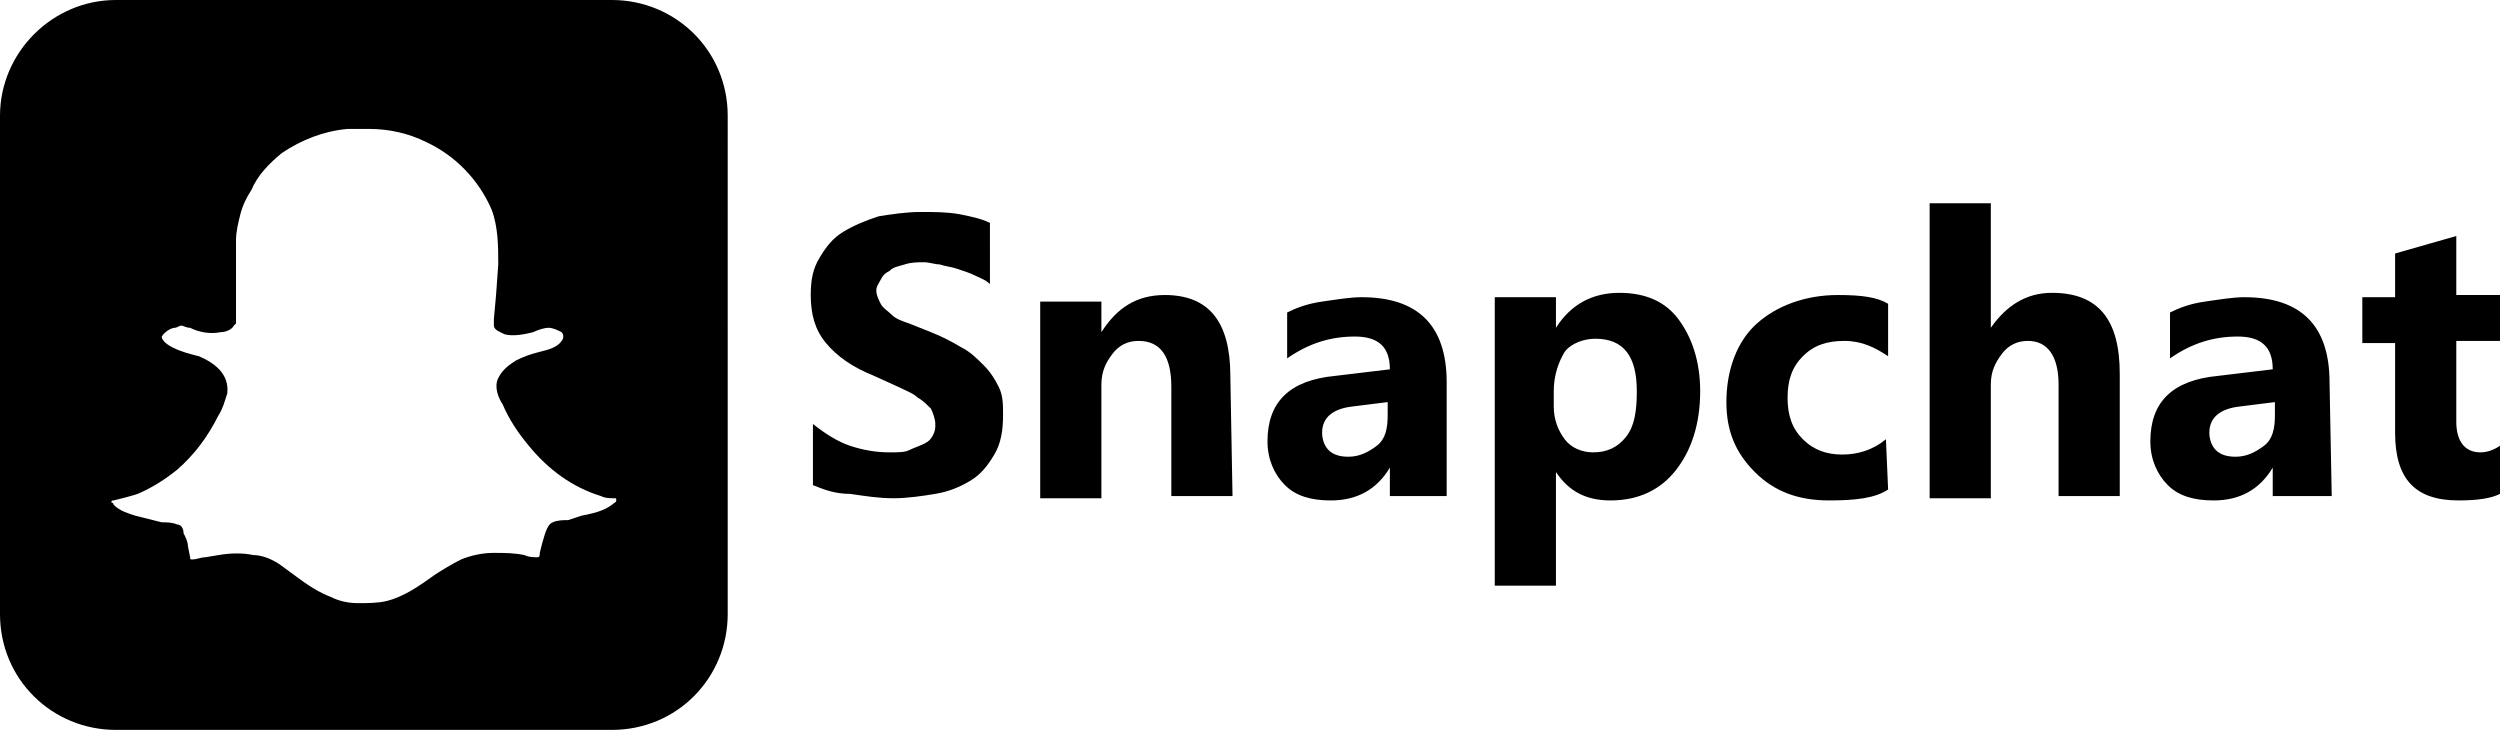
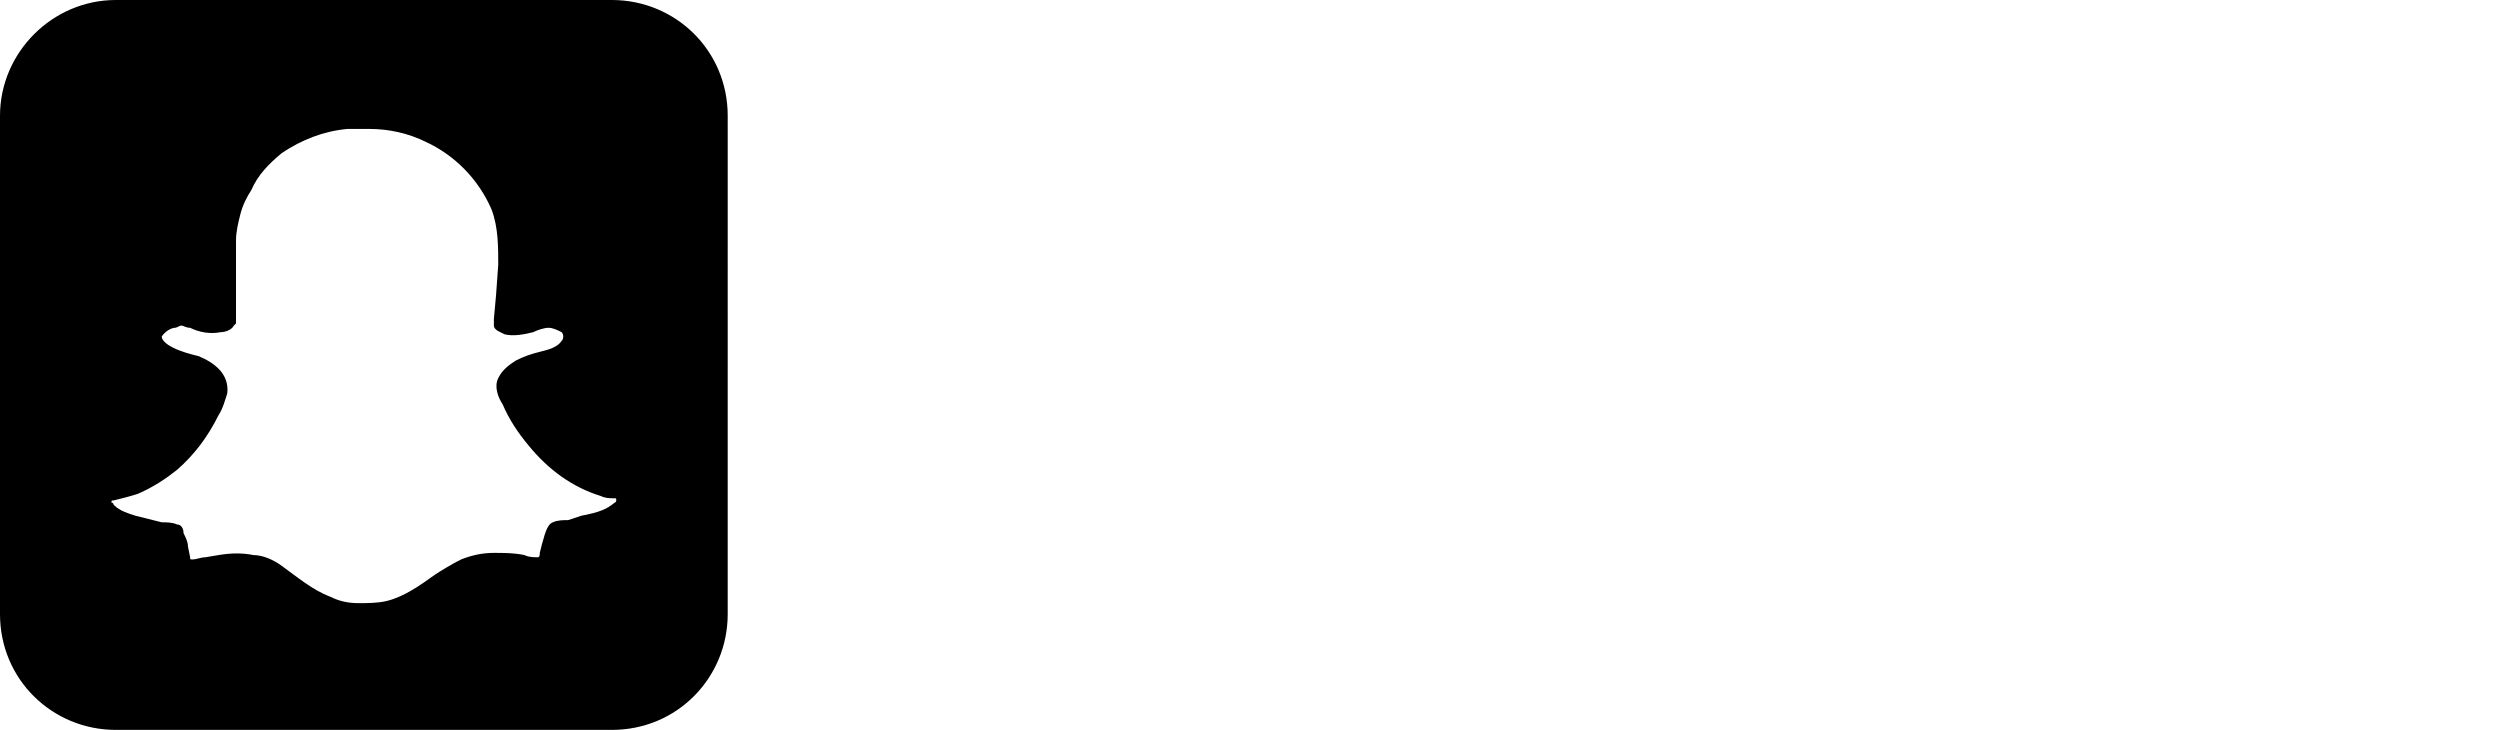
<svg xmlns="http://www.w3.org/2000/svg" version="1.1" id="Layer_1" x="0px" y="0px" viewBox="0 0 114.4 33.4" style="enable-background:new 0 0 114.4 33.4;" xml:space="preserve">
  <style type="text/css">
	.st0{fill:black;}
	.st1{fill:black;}
</style>
  <g>
    <path d="M16.9,5.9c0.9,0,1.8,0.2,2.6,0.6c1.3,0.6,2.4,1.7,3,3.1c0.3,0.8,0.3,1.7,0.3,2.5l-0.1,1.4l-0.1,1.1c0,0.1,0,0.2,0,0.3   c0,0.2,0.3,0.3,0.5,0.4c0.4,0.1,0.9,0,1.3-0.1c0.2-0.1,0.5-0.2,0.7-0.2c0.2,0,0.4,0.1,0.6,0.2c0.1,0.1,0.1,0.3,0,0.4   c-0.2,0.3-0.6,0.4-1,0.5c-0.4,0.1-0.7,0.2-1.1,0.4c-0.3,0.2-0.6,0.4-0.8,0.8c-0.2,0.4,0,0.9,0.2,1.2c0.3,0.7,0.7,1.3,1.2,1.9   c0.9,1.1,2,1.9,3.3,2.3c0.2,0.1,0.4,0.1,0.6,0.1c0.1,0,0.1,0,0.1,0.1c0,0,0,0,0,0c0,0.1-0.1,0.1-0.2,0.2c-0.4,0.3-0.9,0.4-1.4,0.5   L26,23.8c-0.2,0-0.5,0-0.7,0.1c-0.3,0.1-0.4,0.7-0.5,1l-0.1,0.4c0,0.1,0,0.2-0.1,0.2c-0.2,0-0.4,0-0.6-0.1   c-0.5-0.1-0.9-0.1-1.4-0.1c-0.5,0-1,0.1-1.5,0.3c-0.4,0.2-0.9,0.5-1.2,0.7c-0.7,0.5-1.4,1-2.2,1.2c-0.4,0.1-0.9,0.1-1.3,0.1   c-0.5,0-0.9-0.1-1.3-0.3c-0.8-0.3-1.5-0.9-2.2-1.4c-0.4-0.3-0.9-0.5-1.3-0.5c-0.5-0.1-1-0.1-1.6,0l-0.6,0.1c-0.2,0-0.4,0.1-0.6,0.1   c-0.1,0-0.1,0-0.1-0.1L8.6,25c0-0.2-0.1-0.4-0.2-0.6C8.4,24.2,8.3,24,8.1,24c-0.2-0.1-0.5-0.1-0.7-0.1c-0.4-0.1-0.8-0.2-1.2-0.3   c-0.3-0.1-0.7-0.2-1-0.5c0,0,0-0.1-0.1-0.1c0,0,0,0,0,0c0-0.1,0-0.1,0.1-0.1c0.4-0.1,0.8-0.2,1.1-0.3c0.7-0.3,1.3-0.7,1.8-1.1   c0.8-0.7,1.4-1.5,1.9-2.5c0.2-0.3,0.3-0.7,0.4-1c0.1-0.9-0.6-1.4-1.3-1.7c-0.4-0.1-0.8-0.2-1.2-0.4c-0.2-0.1-0.5-0.3-0.5-0.5   C7.6,15.1,7.9,15,8,15c0.1,0,0.2-0.1,0.3-0.1c0.1,0,0.2,0.1,0.4,0.1c0.4,0.2,0.9,0.3,1.4,0.2c0.2,0,0.5-0.1,0.6-0.3   c0,0,0.1-0.1,0.1-0.1c0-0.1,0-0.2,0-0.3l0-0.7l0-2.8c0-0.4,0.1-0.8,0.2-1.2s0.3-0.8,0.5-1.1C11.8,8,12.3,7.5,12.9,7   c0.9-0.6,1.9-1,3-1.1C16.2,5.9,16.6,5.9,16.9,5.9 M0,28.1c0,3,2.4,5.3,5.3,5.3h22.7c3,0,5.3-2.4,5.3-5.3V5.3c0-3-2.4-5.3-5.3-5.3   H5.3C2.4,0,0,2.4,0,5.3L0,28.1" />
    <path class="st0" d="M0.6,5.3c0-2.6,2.1-4.7,4.7-4.7h22.7c2.6,0,4.7,2.1,4.7,4.7l0,0v22.7c0,2.6-2.1,4.7-4.7,4.7l0,0H5.3   c-2.6,0-4.7-2.1-4.7-4.7l0,0L0.6,5.3 M16.9,5.4c-0.8,0-1.6,0.1-2.3,0.3c-1.2,0.4-2.3,1.1-3.2,2.1c-0.5,0.6-0.9,1.4-1.1,2.1   c-0.2,0.9-0.2,1.8-0.2,2.7l0.1,1.4l0,0.3c0,0.1,0.1,0.4,0,0.4c-0.1,0.1-0.4,0.1-0.5,0.1c-0.2,0-0.4-0.1-0.6-0.1   c-0.2-0.1-0.4-0.2-0.7-0.2c-0.4,0-0.8,0.1-1.1,0.4c-0.4,0.5-0.2,1,0.3,1.3c0.4,0.3,0.8,0.4,1.2,0.5c0.4,0.1,0.7,0.2,1,0.5   c0.4,0.4,0.2,0.9,0,1.3c-0.2,0.3-0.3,0.6-0.6,1c-0.7,1-1.6,1.9-2.8,2.5c-0.3,0.2-0.7,0.3-1.1,0.4c-0.2,0-0.4,0-0.6,0.2   c-0.2,0.1-0.2,0.3-0.2,0.5c0.1,0.5,0.7,0.8,1.1,0.9c0.4,0.1,0.8,0.2,1.2,0.3l0.7,0.1c0.1,0,0.2,0,0.2,0.1C8,24.6,8,24.7,8,24.8   l0.2,0.7c0,0.1,0.1,0.3,0.2,0.4c0.3,0.3,0.8,0.1,1.2,0c1-0.2,2-0.2,2.9,0.3c0.7,0.4,1.4,1,2.2,1.4c0.8,0.4,1.8,0.5,2.7,0.4   c0.9-0.1,1.6-0.4,2.3-0.9c0.8-0.5,1.5-1.2,2.4-1.3c0.5-0.1,1-0.1,1.6,0c0.4,0,0.7,0.2,1.1,0.1c0.5,0,0.5-0.6,0.6-1   c0-0.2,0-0.4,0.1-0.5c0.1-0.1,0.2-0.1,0.3-0.1l0.4-0.1c0.7-0.1,1.5-0.3,2.1-0.7c0.2-0.1,0.3-0.3,0.4-0.5c0.1-0.2,0.1-0.4,0-0.6   c-0.1-0.2-0.3-0.2-0.5-0.2c-0.7-0.2-1.4-0.4-2-0.9c-0.9-0.6-1.7-1.5-2.3-2.5l-0.3-0.6c-0.2-0.3-0.3-0.7-0.1-1   c0.2-0.3,0.6-0.5,0.9-0.6c0.4-0.1,0.8-0.3,1.2-0.5c0.3-0.2,0.6-0.4,0.7-0.7c0.2-0.9-1-1.3-1.7-1c-0.4,0.2-0.9,0.4-1.3,0.2   c0,0-0.1,0-0.1,0c0,0,0-0.1,0-0.1l0.1-1c0.1-0.9,0.1-1.9,0-2.8c0-0.4-0.1-0.8-0.2-1.2c-0.1-0.4-0.3-0.8-0.5-1.1   c-0.4-0.6-0.9-1.2-1.5-1.7c-0.9-0.7-2-1.1-3.1-1.3C17.6,5.4,17.3,5.4,16.9,5.4 M8.9,1.5C8.6,1.5,8.4,1.7,8.4,2s0.2,0.5,0.5,0.5   S9.5,2.3,9.5,2S9.2,1.5,8.9,1.5 M10.6,1.5c-0.3,0-0.5,0.2-0.5,0.5s0.2,0.5,0.5,0.5s0.5-0.2,0.5-0.5S10.9,1.5,10.6,1.5 M15.8,1.5   c-0.3,0-0.5,0.2-0.5,0.5s0.2,0.5,0.5,0.5c0.3,0,0.5-0.2,0.5-0.5S16.1,1.5,15.8,1.5 M17.6,1.5C17.3,1.5,17,1.7,17,2s0.2,0.5,0.5,0.5   c0.3,0,0.5-0.2,0.5-0.5S17.9,1.5,17.6,1.5 M24.5,1.5c-0.3,0-0.5,0.2-0.5,0.5s0.2,0.5,0.5,0.5C24.8,2.6,25,2.3,25,2   S24.8,1.5,24.5,1.5 M3.8,3.2c-0.3,0-0.5,0.2-0.5,0.5s0.2,0.5,0.5,0.5S4.3,4,4.3,3.8S4,3.2,3.8,3.2 M8.9,3.2c-0.3,0-0.5,0.2-0.5,0.5   s0.2,0.5,0.5,0.5S9.5,4,9.5,3.8S9.2,3.2,8.9,3.2 M10.7,3.2c-0.3,0-0.5,0.2-0.5,0.5s0.2,0.5,0.5,0.5s0.5-0.2,0.5-0.5   S11,3.2,10.7,3.2 M15.8,3.2c-0.3,0-0.5,0.2-0.5,0.5s0.2,0.5,0.5,0.5c0.3,0,0.5-0.2,0.5-0.5S16.1,3.2,15.8,3.2 M17.6,3.2   c-0.3,0-0.5,0.2-0.5,0.5s0.2,0.5,0.5,0.5c0.3,0,0.5-0.2,0.5-0.5S17.9,3.2,17.6,3.2 M19.3,3.2c-0.3,0-0.5,0.2-0.5,0.5   s0.2,0.5,0.5,0.5c0.3,0,0.5-0.2,0.5-0.5S19.6,3.2,19.3,3.2 M24.5,3.2c-0.3,0-0.5,0.2-0.5,0.5s0.2,0.5,0.5,0.5C24.8,4.3,25,4,25,3.8   S24.8,3.2,24.5,3.2 M27.9,3.2c-0.3,0-0.5,0.2-0.5,0.5s0.2,0.5,0.5,0.5c0.3,0,0.5-0.2,0.5-0.5S28.2,3.2,27.9,3.2 M29.7,3.2   c-0.3,0-0.5,0.2-0.5,0.5s0.2,0.5,0.5,0.5s0.5-0.2,0.5-0.5S30,3.2,29.7,3.2 M3.8,4.9c-0.3,0-0.5,0.2-0.5,0.5S3.5,6,3.8,6   s0.5-0.2,0.5-0.5S4,4.9,3.8,4.9 M5.5,4.9c-0.3,0-0.5,0.2-0.5,0.5S5.2,6,5.5,6S6,5.8,6,5.5S5.8,4.9,5.5,4.9 M22.8,4.9   c-0.3,0-0.5,0.2-0.5,0.5S22.5,6,22.8,6c0.3,0,0.5-0.2,0.5-0.5S23,4.9,22.8,4.9 M24.5,4.9c-0.3,0-0.5,0.2-0.5,0.5S24.2,6,24.5,6   C24.8,6,25,5.8,25,5.5S24.8,4.9,24.5,4.9 M2,6.7c-0.3,0-0.5,0.2-0.5,0.5S1.7,7.7,2,7.7s0.5-0.2,0.5-0.5S2.3,6.7,2,6.7 M8.9,6.7   c-0.3,0-0.5,0.2-0.5,0.5s0.2,0.5,0.5,0.5s0.5-0.2,0.5-0.5S9.2,6.7,8.9,6.7 M24.5,6.7c-0.3,0-0.5,0.2-0.5,0.5s0.2,0.5,0.5,0.5   c0.3,0,0.5-0.2,0.5-0.5S24.8,6.7,24.5,6.7 M27.9,6.7c-0.3,0-0.5,0.2-0.5,0.5s0.2,0.5,0.5,0.5c0.3,0,0.5-0.2,0.5-0.5   S28.2,6.7,27.9,6.7 M29.7,6.7c-0.3,0-0.5,0.2-0.5,0.5s0.2,0.5,0.5,0.5s0.5-0.2,0.5-0.5S30,6.7,29.7,6.7 M31.4,6.7   c-0.3,0-0.5,0.2-0.5,0.5s0.2,0.5,0.5,0.5s0.5-0.2,0.5-0.5S31.7,6.7,31.4,6.7 M7.2,8.4c-0.3,0-0.5,0.2-0.5,0.5s0.2,0.5,0.5,0.5   s0.5-0.2,0.5-0.5S7.5,8.4,7.2,8.4 M27.9,8.4c-0.3,0-0.5,0.2-0.5,0.5s0.2,0.5,0.5,0.5c0.3,0,0.5-0.2,0.5-0.5S28.2,8.4,27.9,8.4    M2,10.1c-0.3,0-0.5,0.2-0.5,0.5s0.2,0.5,0.5,0.5s0.5-0.2,0.5-0.5S2.3,10.1,2,10.1 M3.8,10.1c-0.3,0-0.5,0.2-0.5,0.5   s0.2,0.5,0.5,0.5s0.5-0.2,0.5-0.5S4.1,10.1,3.8,10.1 M8.9,10.1c-0.3,0-0.5,0.2-0.5,0.5s0.2,0.5,0.5,0.5s0.5-0.2,0.5-0.5   S9.2,10.1,8.9,10.1 M24.5,10.1c-0.3,0-0.5,0.2-0.5,0.5s0.2,0.5,0.5,0.5c0.3,0,0.5-0.2,0.5-0.5S24.8,10.1,24.5,10.1 M27.9,10.1   c-0.3,0-0.5,0.2-0.5,0.5s0.2,0.5,0.5,0.5c0.3,0,0.5-0.2,0.5-0.5S28.2,10.1,27.9,10.1 M29.7,10.1c-0.3,0-0.5,0.2-0.5,0.5   s0.2,0.5,0.5,0.5s0.5-0.2,0.5-0.5S30,10.1,29.7,10.1 M5.5,11.9c-0.3,0-0.5,0.2-0.5,0.5s0.2,0.5,0.5,0.5S6,12.7,6,12.4   S5.8,11.9,5.5,11.9 M8.9,11.9c-0.3,0-0.5,0.2-0.5,0.5s0.2,0.5,0.5,0.5s0.5-0.2,0.5-0.5S9.2,11.9,8.9,11.9 M26.2,11.9   c-0.3,0-0.5,0.2-0.5,0.5s0.2,0.5,0.5,0.5c0.3,0,0.5-0.2,0.5-0.5S26.5,11.9,26.2,11.9 M27.9,11.9c-0.3,0-0.5,0.2-0.5,0.5   s0.2,0.5,0.5,0.5c0.3,0,0.5-0.2,0.5-0.5S28.2,11.9,27.9,11.9 M31.4,11.9c-0.3,0-0.5,0.2-0.5,0.5s0.2,0.5,0.5,0.5s0.5-0.2,0.5-0.5   S31.7,11.9,31.4,11.9 M2,13.6c-0.3,0-0.5,0.2-0.5,0.5s0.2,0.5,0.5,0.5s0.5-0.2,0.5-0.5S2.3,13.6,2,13.6 M29.7,13.6   c-0.3,0-0.5,0.2-0.5,0.5s0.2,0.5,0.5,0.5s0.5-0.2,0.5-0.5S30,13.6,29.7,13.6 M31.4,13.6c-0.3,0-0.5,0.2-0.5,0.5s0.2,0.5,0.5,0.5   s0.5-0.2,0.5-0.5S31.7,13.6,31.4,13.6 M2,15.3c-0.3,0-0.5,0.2-0.5,0.5s0.2,0.5,0.5,0.5s0.5-0.2,0.5-0.5S2.3,15.3,2,15.3 M3.8,15.3   c-0.3,0-0.5,0.2-0.5,0.5s0.2,0.5,0.5,0.5s0.5-0.2,0.5-0.5S4,15.3,3.8,15.3 M5.5,15.3c-0.3,0-0.5,0.2-0.5,0.5s0.2,0.5,0.5,0.5   S6,16.1,6,15.8S5.8,15.3,5.5,15.3 M29.7,15.3c-0.3,0-0.5,0.2-0.5,0.5s0.2,0.5,0.5,0.5s0.5-0.2,0.5-0.5S30,15.3,29.7,15.3 M2,17   c-0.3,0-0.5,0.2-0.5,0.5s0.2,0.5,0.5,0.5s0.5-0.2,0.5-0.5S2.3,17,2,17 M3.8,17c-0.3,0-0.5,0.2-0.5,0.5s0.2,0.5,0.5,0.5   s0.5-0.2,0.5-0.5S4,17,3.8,17 M29.7,17c-0.3,0-0.5,0.2-0.5,0.5s0.2,0.5,0.5,0.5s0.5-0.2,0.5-0.5S30,17,29.7,17 M31.4,17   c-0.3,0-0.5,0.2-0.5,0.5s0.2,0.5,0.5,0.5s0.5-0.2,0.5-0.5S31.7,17,31.4,17 M26.2,18.8c-0.3,0-0.5,0.2-0.5,0.5s0.2,0.5,0.5,0.5   c0.3,0,0.5-0.2,0.5-0.5S26.5,18.8,26.2,18.8 M31.4,18.8c-0.3,0-0.5,0.2-0.5,0.5s0.2,0.5,0.5,0.5s0.5-0.2,0.5-0.5   S31.7,18.8,31.4,18.8 M3.8,20.5c-0.3,0-0.5,0.2-0.5,0.5s0.2,0.5,0.5,0.5s0.5-0.2,0.5-0.5S4,20.5,3.8,20.5 M5.5,20.5   c-0.3,0-0.5,0.2-0.5,0.5s0.2,0.5,0.5,0.5S6,21.3,6,21S5.8,20.5,5.5,20.5 M27.9,20.5c-0.3,0-0.5,0.2-0.5,0.5s0.2,0.5,0.5,0.5   c0.3,0,0.5-0.2,0.5-0.5S28.2,20.5,27.9,20.5 M31.4,20.5c-0.3,0-0.5,0.2-0.5,0.5s0.2,0.5,0.5,0.5s0.5-0.2,0.5-0.5   S31.7,20.5,31.4,20.5 M31.4,22.2c-0.3,0-0.5,0.2-0.5,0.5s0.2,0.5,0.5,0.5s0.5-0.2,0.5-0.5S31.7,22.2,31.4,22.2 M29.7,23.9   c-0.3,0-0.5,0.2-0.5,0.5s0.2,0.5,0.5,0.5s0.5-0.2,0.5-0.5S30,23.9,29.7,23.9 M31.4,23.9c-0.3,0-0.5,0.2-0.5,0.5s0.2,0.5,0.5,0.5   s0.5-0.2,0.5-0.5S31.7,23.9,31.4,23.9 M2,25.7c-0.3,0-0.5,0.2-0.5,0.5s0.2,0.5,0.5,0.5s0.5-0.2,0.5-0.5S2.3,25.7,2,25.7 M3.8,25.7   c-0.3,0-0.5,0.2-0.5,0.5s0.2,0.5,0.5,0.5s0.5-0.2,0.5-0.5S4,25.7,3.8,25.7 M27.9,25.7c-0.3,0-0.5,0.2-0.5,0.5s0.2,0.5,0.5,0.5   c0.3,0,0.5-0.2,0.5-0.5S28.2,25.7,27.9,25.7 M7.2,27.4c-0.3,0-0.5,0.2-0.5,0.5s0.2,0.5,0.5,0.5s0.5-0.2,0.5-0.5S7.5,27.4,7.2,27.4    M8.9,27.4c-0.3,0-0.5,0.2-0.5,0.5s0.2,0.5,0.5,0.5s0.5-0.2,0.5-0.5S9.2,27.4,8.9,27.4 M10.7,27.4c-0.3,0-0.5,0.2-0.5,0.5   s0.2,0.5,0.5,0.5s0.5-0.2,0.5-0.5S11,27.4,10.7,27.4 M12.4,27.4c-0.3,0-0.5,0.2-0.5,0.5s0.2,0.5,0.5,0.5s0.5-0.2,0.5-0.5   S12.7,27.4,12.4,27.4 M21,27.4c-0.3,0-0.5,0.2-0.5,0.5s0.2,0.5,0.5,0.5c0.3,0,0.5-0.2,0.5-0.5S21.3,27.4,21,27.4 M24.5,27.4   c-0.3,0-0.5,0.2-0.5,0.5s0.2,0.5,0.5,0.5c0.3,0,0.5-0.2,0.5-0.5S24.8,27.4,24.5,27.4 M29.7,27.4c-0.3,0-0.5,0.2-0.5,0.5   s0.2,0.5,0.5,0.5s0.5-0.2,0.5-0.5S30,27.4,29.7,27.4 M3.8,29.1c-0.3,0-0.5,0.2-0.5,0.5s0.2,0.5,0.5,0.5s0.5-0.2,0.5-0.5   S4,29.1,3.8,29.1 M8.9,29.1c-0.3,0-0.5,0.2-0.5,0.5s0.2,0.5,0.5,0.5s0.5-0.2,0.5-0.5S9.2,29.1,8.9,29.1 M10.7,29.1   c-0.3,0-0.5,0.2-0.5,0.5s0.2,0.5,0.5,0.5s0.5-0.2,0.5-0.5S11,29.1,10.7,29.1 M12.4,29.1c-0.3,0-0.5,0.2-0.5,0.5s0.2,0.5,0.5,0.5   s0.5-0.2,0.5-0.5S12.7,29.1,12.4,29.1 M14.1,29.1c-0.3,0-0.5,0.2-0.5,0.5s0.2,0.5,0.5,0.5s0.5-0.2,0.5-0.5S14.4,29.1,14.1,29.1    M21,29.1c-0.3,0-0.5,0.2-0.5,0.5s0.2,0.5,0.5,0.5c0.3,0,0.5-0.2,0.5-0.5S21.3,29.1,21,29.1 M24.5,29.1c-0.3,0-0.5,0.2-0.5,0.5   s0.2,0.5,0.5,0.5c0.3,0,0.5-0.2,0.5-0.5S24.8,29.1,24.5,29.1 M27.9,29.1c-0.3,0-0.5,0.2-0.5,0.5s0.2,0.5,0.5,0.5   c0.3,0,0.5-0.2,0.5-0.5S28.2,29.1,27.9,29.1 M29.7,29.1c-0.3,0-0.5,0.2-0.5,0.5s0.2,0.5,0.5,0.5s0.5-0.2,0.5-0.5   S29.9,29.1,29.7,29.1 M10.7,30.9c-0.3,0-0.5,0.2-0.5,0.5s0.2,0.5,0.5,0.5s0.5-0.2,0.5-0.5S10.9,30.9,10.7,30.9 M12.4,30.9   c-0.3,0-0.5,0.2-0.5,0.5s0.2,0.5,0.5,0.5s0.5-0.2,0.5-0.5S12.7,30.9,12.4,30.9 M15.8,30.9c-0.3,0-0.5,0.2-0.5,0.5s0.2,0.5,0.5,0.5   c0.3,0,0.5-0.2,0.5-0.5S16.1,30.9,15.8,30.9 M17.6,30.9c-0.3,0-0.5,0.2-0.5,0.5s0.2,0.5,0.5,0.5c0.3,0,0.5-0.2,0.5-0.5   S17.9,30.9,17.6,30.9 M19.3,30.9c-0.3,0-0.5,0.2-0.5,0.5s0.2,0.5,0.5,0.5c0.3,0,0.5-0.2,0.5-0.5S19.6,30.9,19.3,30.9 M21,30.9   c-0.3,0-0.5,0.2-0.5,0.5s0.2,0.5,0.5,0.5c0.3,0,0.5-0.2,0.5-0.5S21.3,30.9,21,30.9 M22.7,30.9c-0.3,0-0.5,0.2-0.5,0.5   s0.2,0.5,0.5,0.5c0.3,0,0.5-0.2,0.5-0.5S23,30.9,22.7,30.9" />
-     <path class="st1" d="M37.2,22.2v-2.8c0.5,0.4,1.1,0.8,1.7,1s1.2,0.3,1.8,0.3c0.4,0,0.7,0,0.9-0.1s0.5-0.2,0.7-0.3s0.3-0.2,0.4-0.4   c0.1-0.2,0.1-0.3,0.1-0.5c0-0.2-0.1-0.5-0.2-0.7c-0.2-0.2-0.4-0.4-0.6-0.5c-0.2-0.2-0.5-0.3-0.9-0.5l-1.1-0.5   c-1-0.4-1.7-0.9-2.2-1.5s-0.7-1.3-0.7-2.2c0-0.7,0.1-1.2,0.4-1.7c0.3-0.5,0.6-0.9,1.1-1.2c0.5-0.3,1-0.5,1.6-0.7   c0.6-0.1,1.3-0.2,1.9-0.2c0.7,0,1.2,0,1.8,0.1c0.5,0.1,1,0.2,1.4,0.4V13c-0.2-0.2-0.5-0.3-0.7-0.4c-0.2-0.1-0.5-0.2-0.8-0.3   c-0.3-0.1-0.5-0.1-0.8-0.2c-0.2,0-0.5-0.1-0.7-0.1c-0.3,0-0.6,0-0.9,0.1s-0.5,0.1-0.7,0.3c-0.2,0.1-0.3,0.2-0.4,0.4   c-0.1,0.2-0.2,0.3-0.2,0.5c0,0.2,0.1,0.4,0.2,0.6s0.3,0.3,0.5,0.5s0.5,0.3,0.8,0.4l1,0.4c0.5,0.2,0.9,0.4,1.4,0.7   c0.4,0.2,0.7,0.5,1,0.8c0.3,0.3,0.5,0.6,0.7,1s0.2,0.8,0.2,1.3c0,0.7-0.1,1.3-0.4,1.8c-0.3,0.5-0.6,0.9-1.1,1.2   c-0.5,0.3-1,0.5-1.6,0.6c-0.6,0.1-1.3,0.2-1.9,0.2c-0.7,0-1.3-0.1-2-0.2C38.2,22.6,37.7,22.4,37.2,22.2L37.2,22.2z M56.4,22.7h-2.8   v-5c0-1.4-0.5-2.1-1.5-2.1c-0.5,0-0.9,0.2-1.2,0.6c-0.3,0.4-0.5,0.8-0.5,1.4v5.2h-2.8v-9h2.8v1.4h0c0.7-1.1,1.6-1.7,2.9-1.7   c2,0,3,1.2,3,3.7L56.4,22.7z M66.2,22.7h-2.6v-1.3h0c-0.6,1-1.5,1.5-2.7,1.5c-0.9,0-1.6-0.2-2.1-0.7S58,21,58,20.2   c0-1.8,1-2.8,3.1-3l2.5-0.3c0-1-0.5-1.5-1.6-1.5c-1.1,0-2.1,0.3-3.1,1v-2.1c0.4-0.2,0.9-0.4,1.6-0.5s1.3-0.2,1.8-0.2   c2.6,0,3.9,1.3,3.9,3.9L66.2,22.7L66.2,22.7z M63.5,19v-0.6l-1.6,0.2c-0.9,0.1-1.4,0.5-1.4,1.2c0,0.3,0.1,0.6,0.3,0.8   s0.5,0.3,0.9,0.3c0.5,0,0.9-0.2,1.3-0.5S63.5,19.6,63.5,19L63.5,19z M71.2,21.6L71.2,21.6l0,5.2h-2.8V13.6h2.8V15h0   c0.7-1.1,1.7-1.6,2.9-1.6c1.2,0,2.1,0.4,2.7,1.2s1,1.9,1,3.3c0,1.5-0.4,2.7-1.1,3.6s-1.7,1.4-3,1.4C72.6,22.9,71.8,22.5,71.2,21.6   L71.2,21.6z M71.1,17.9v0.7c0,0.6,0.2,1.1,0.5,1.5c0.3,0.4,0.8,0.6,1.3,0.6c0.6,0,1.1-0.2,1.5-0.7s0.5-1.2,0.5-2.1   c0-1.6-0.6-2.4-1.9-2.4c-0.5,0-1.1,0.2-1.4,0.6C71.3,16.6,71.1,17.2,71.1,17.9L71.1,17.9z M86.4,22.4c-0.6,0.4-1.5,0.5-2.7,0.5   c-1.4,0-2.5-0.4-3.4-1.3S79,19.7,79,18.4c0-1.5,0.5-2.8,1.4-3.6s2.2-1.3,3.7-1.3c1.1,0,1.8,0.1,2.3,0.4v2.4c-0.6-0.4-1.2-0.7-2-0.7   c-0.8,0-1.4,0.2-1.9,0.7s-0.7,1.1-0.7,1.9c0,0.8,0.2,1.4,0.7,1.9s1.1,0.7,1.8,0.7c0.7,0,1.4-0.2,2-0.7L86.4,22.4z M97,22.7h-2.8   v-5.1c0-1.3-0.5-2-1.4-2c-0.5,0-0.9,0.2-1.2,0.6c-0.3,0.4-0.5,0.8-0.5,1.4v5.2h-2.8V9.3h2.8V15h0c0.7-1,1.6-1.6,2.8-1.6   c2.1,0,3.1,1.2,3.1,3.7L97,22.7z M106.7,22.7H104v-1.3h0c-0.6,1-1.5,1.5-2.7,1.5c-0.9,0-1.6-0.2-2.1-0.7s-0.8-1.2-0.8-2   c0-1.8,1-2.8,3.1-3l2.5-0.3c0-1-0.5-1.5-1.6-1.5c-1.1,0-2.1,0.3-3.1,1v-2.1c0.4-0.2,0.9-0.4,1.6-0.5s1.3-0.2,1.8-0.2   c2.6,0,3.9,1.3,3.9,3.9L106.7,22.7z M104.1,19v-0.6l-1.6,0.2c-0.9,0.1-1.4,0.5-1.4,1.2c0,0.3,0.1,0.6,0.3,0.8s0.5,0.3,0.9,0.3   c0.5,0,0.9-0.2,1.3-0.5S104.1,19.6,104.1,19L104.1,19z M114.4,22.6c-0.4,0.2-1,0.3-1.9,0.3c-2,0-2.9-1-2.9-3.1v-4.1h-1.5v-2.1h1.5   v-2l2.8-0.8v2.7h2v2.1h-2v3.7c0,0.9,0.4,1.4,1.1,1.4c0.3,0,0.6-0.1,0.9-0.3L114.4,22.6L114.4,22.6z" />
  </g>
</svg>